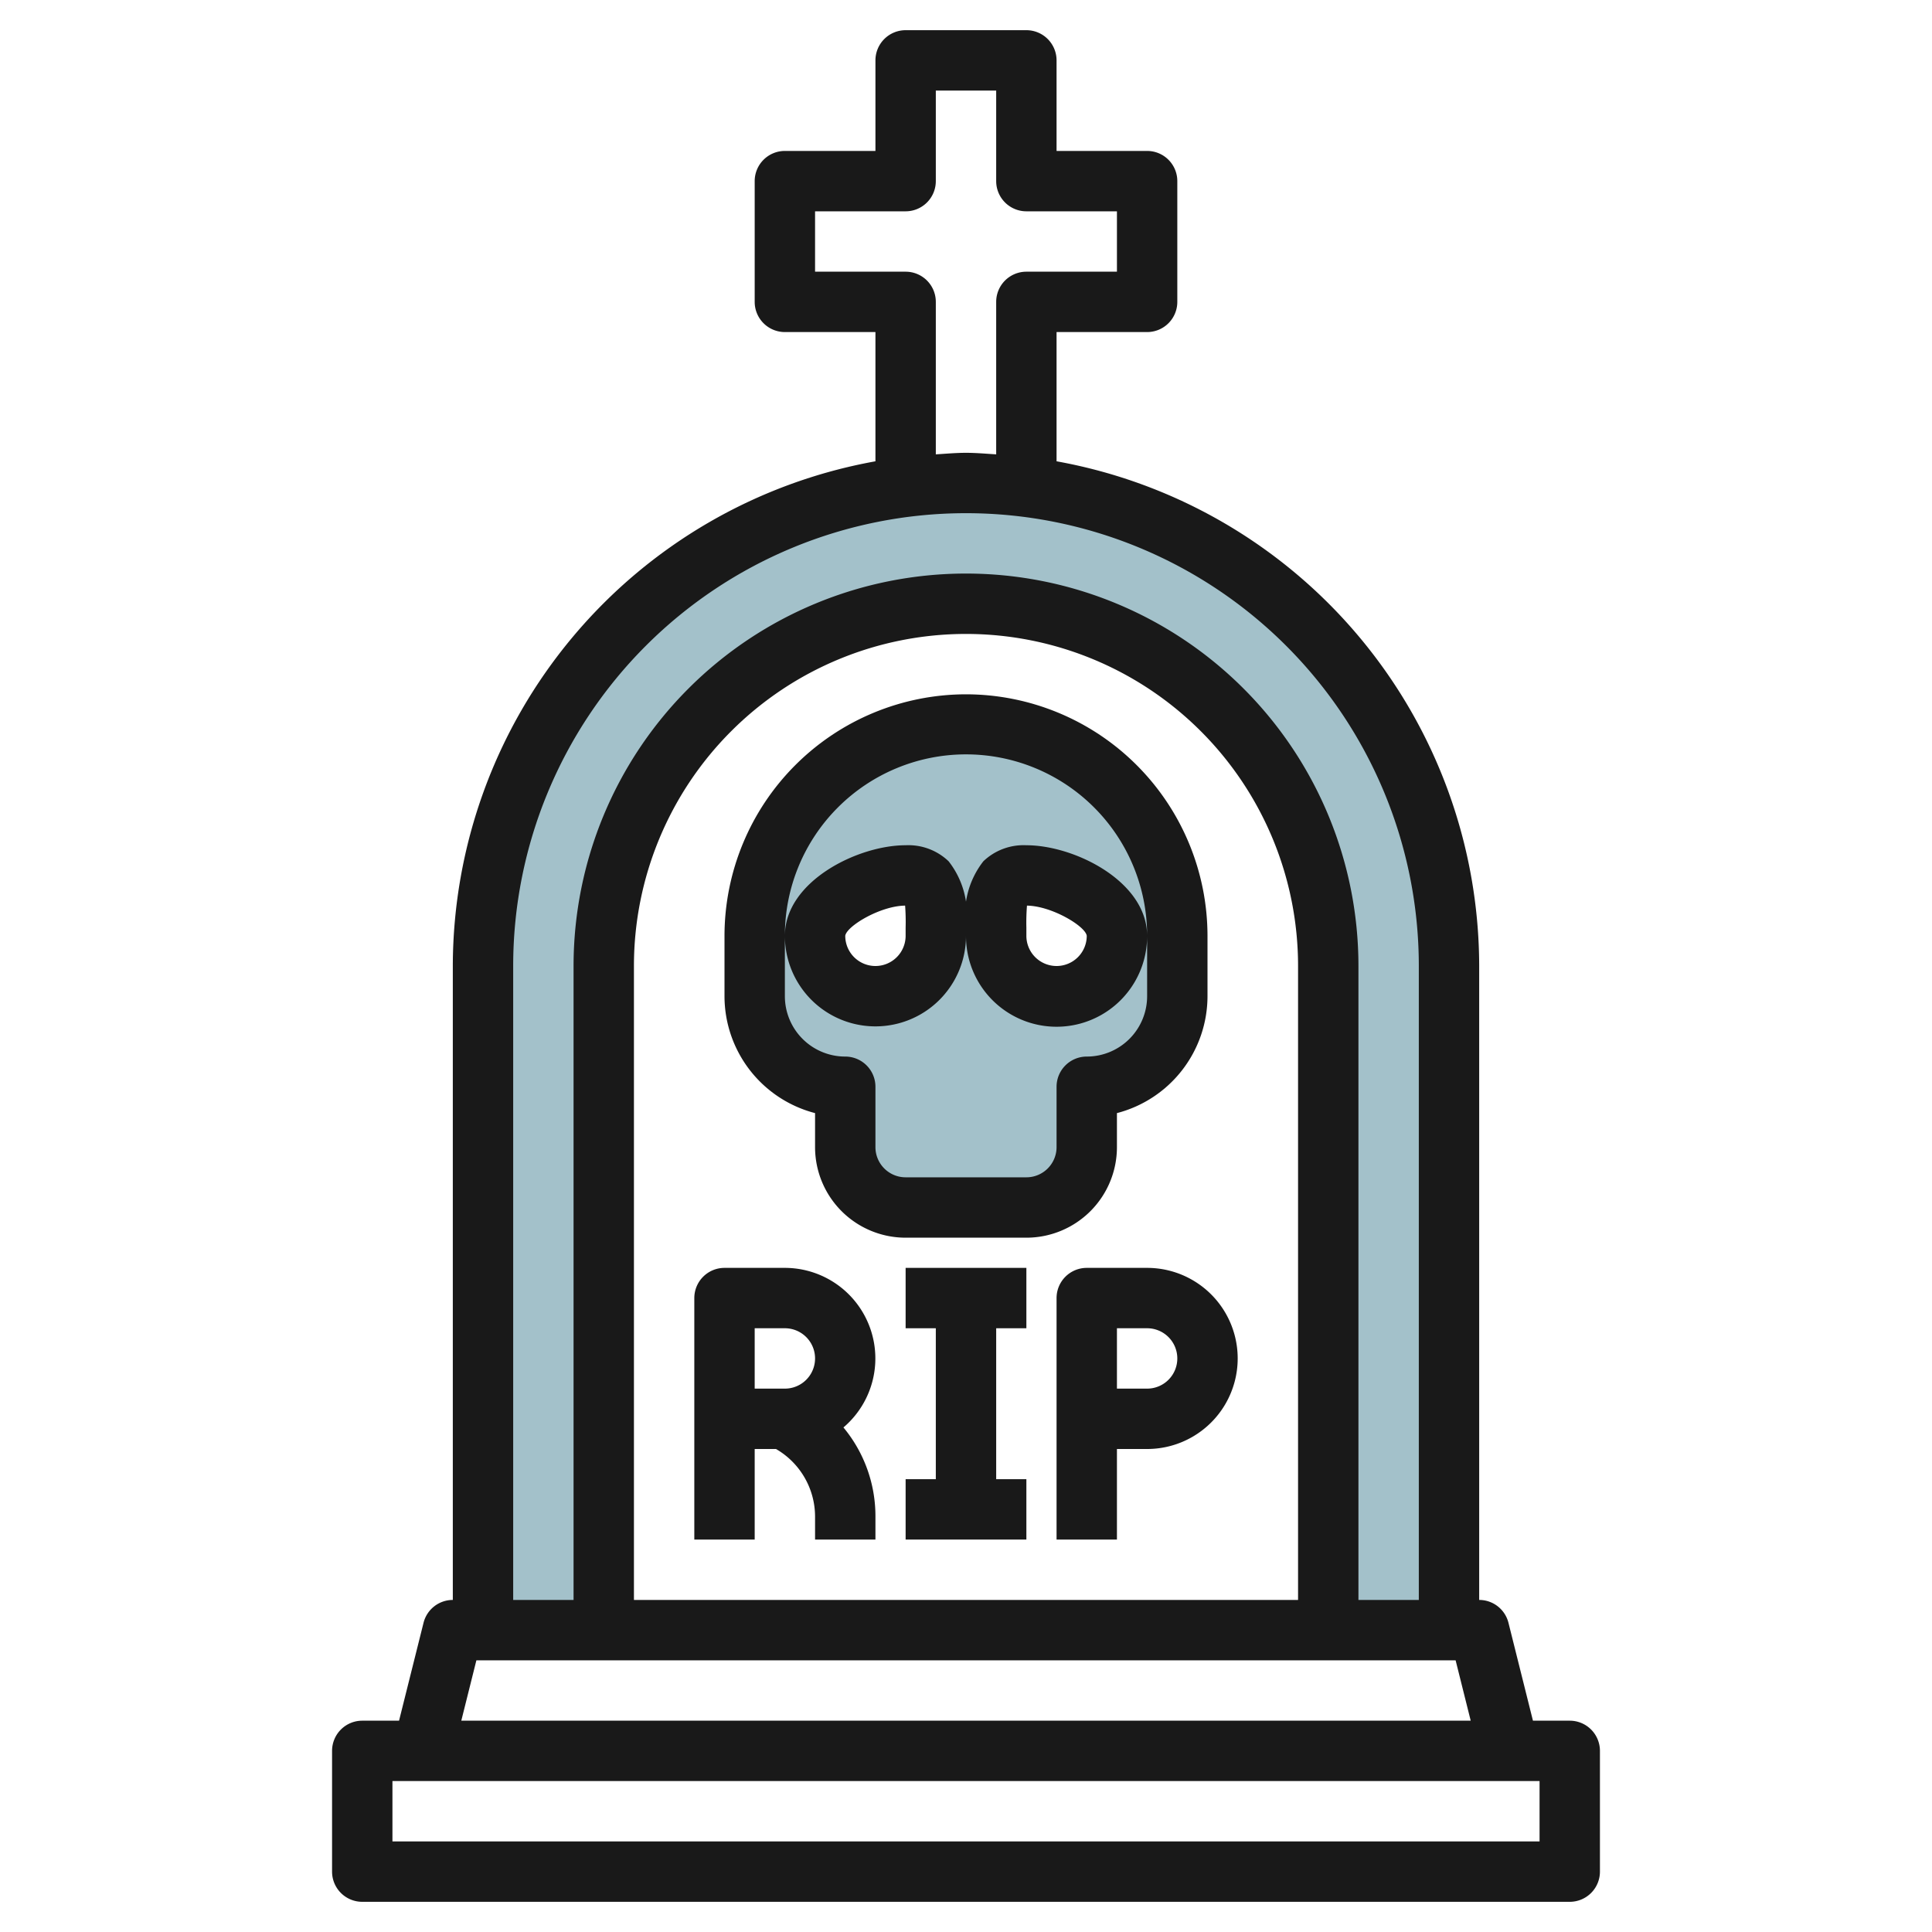
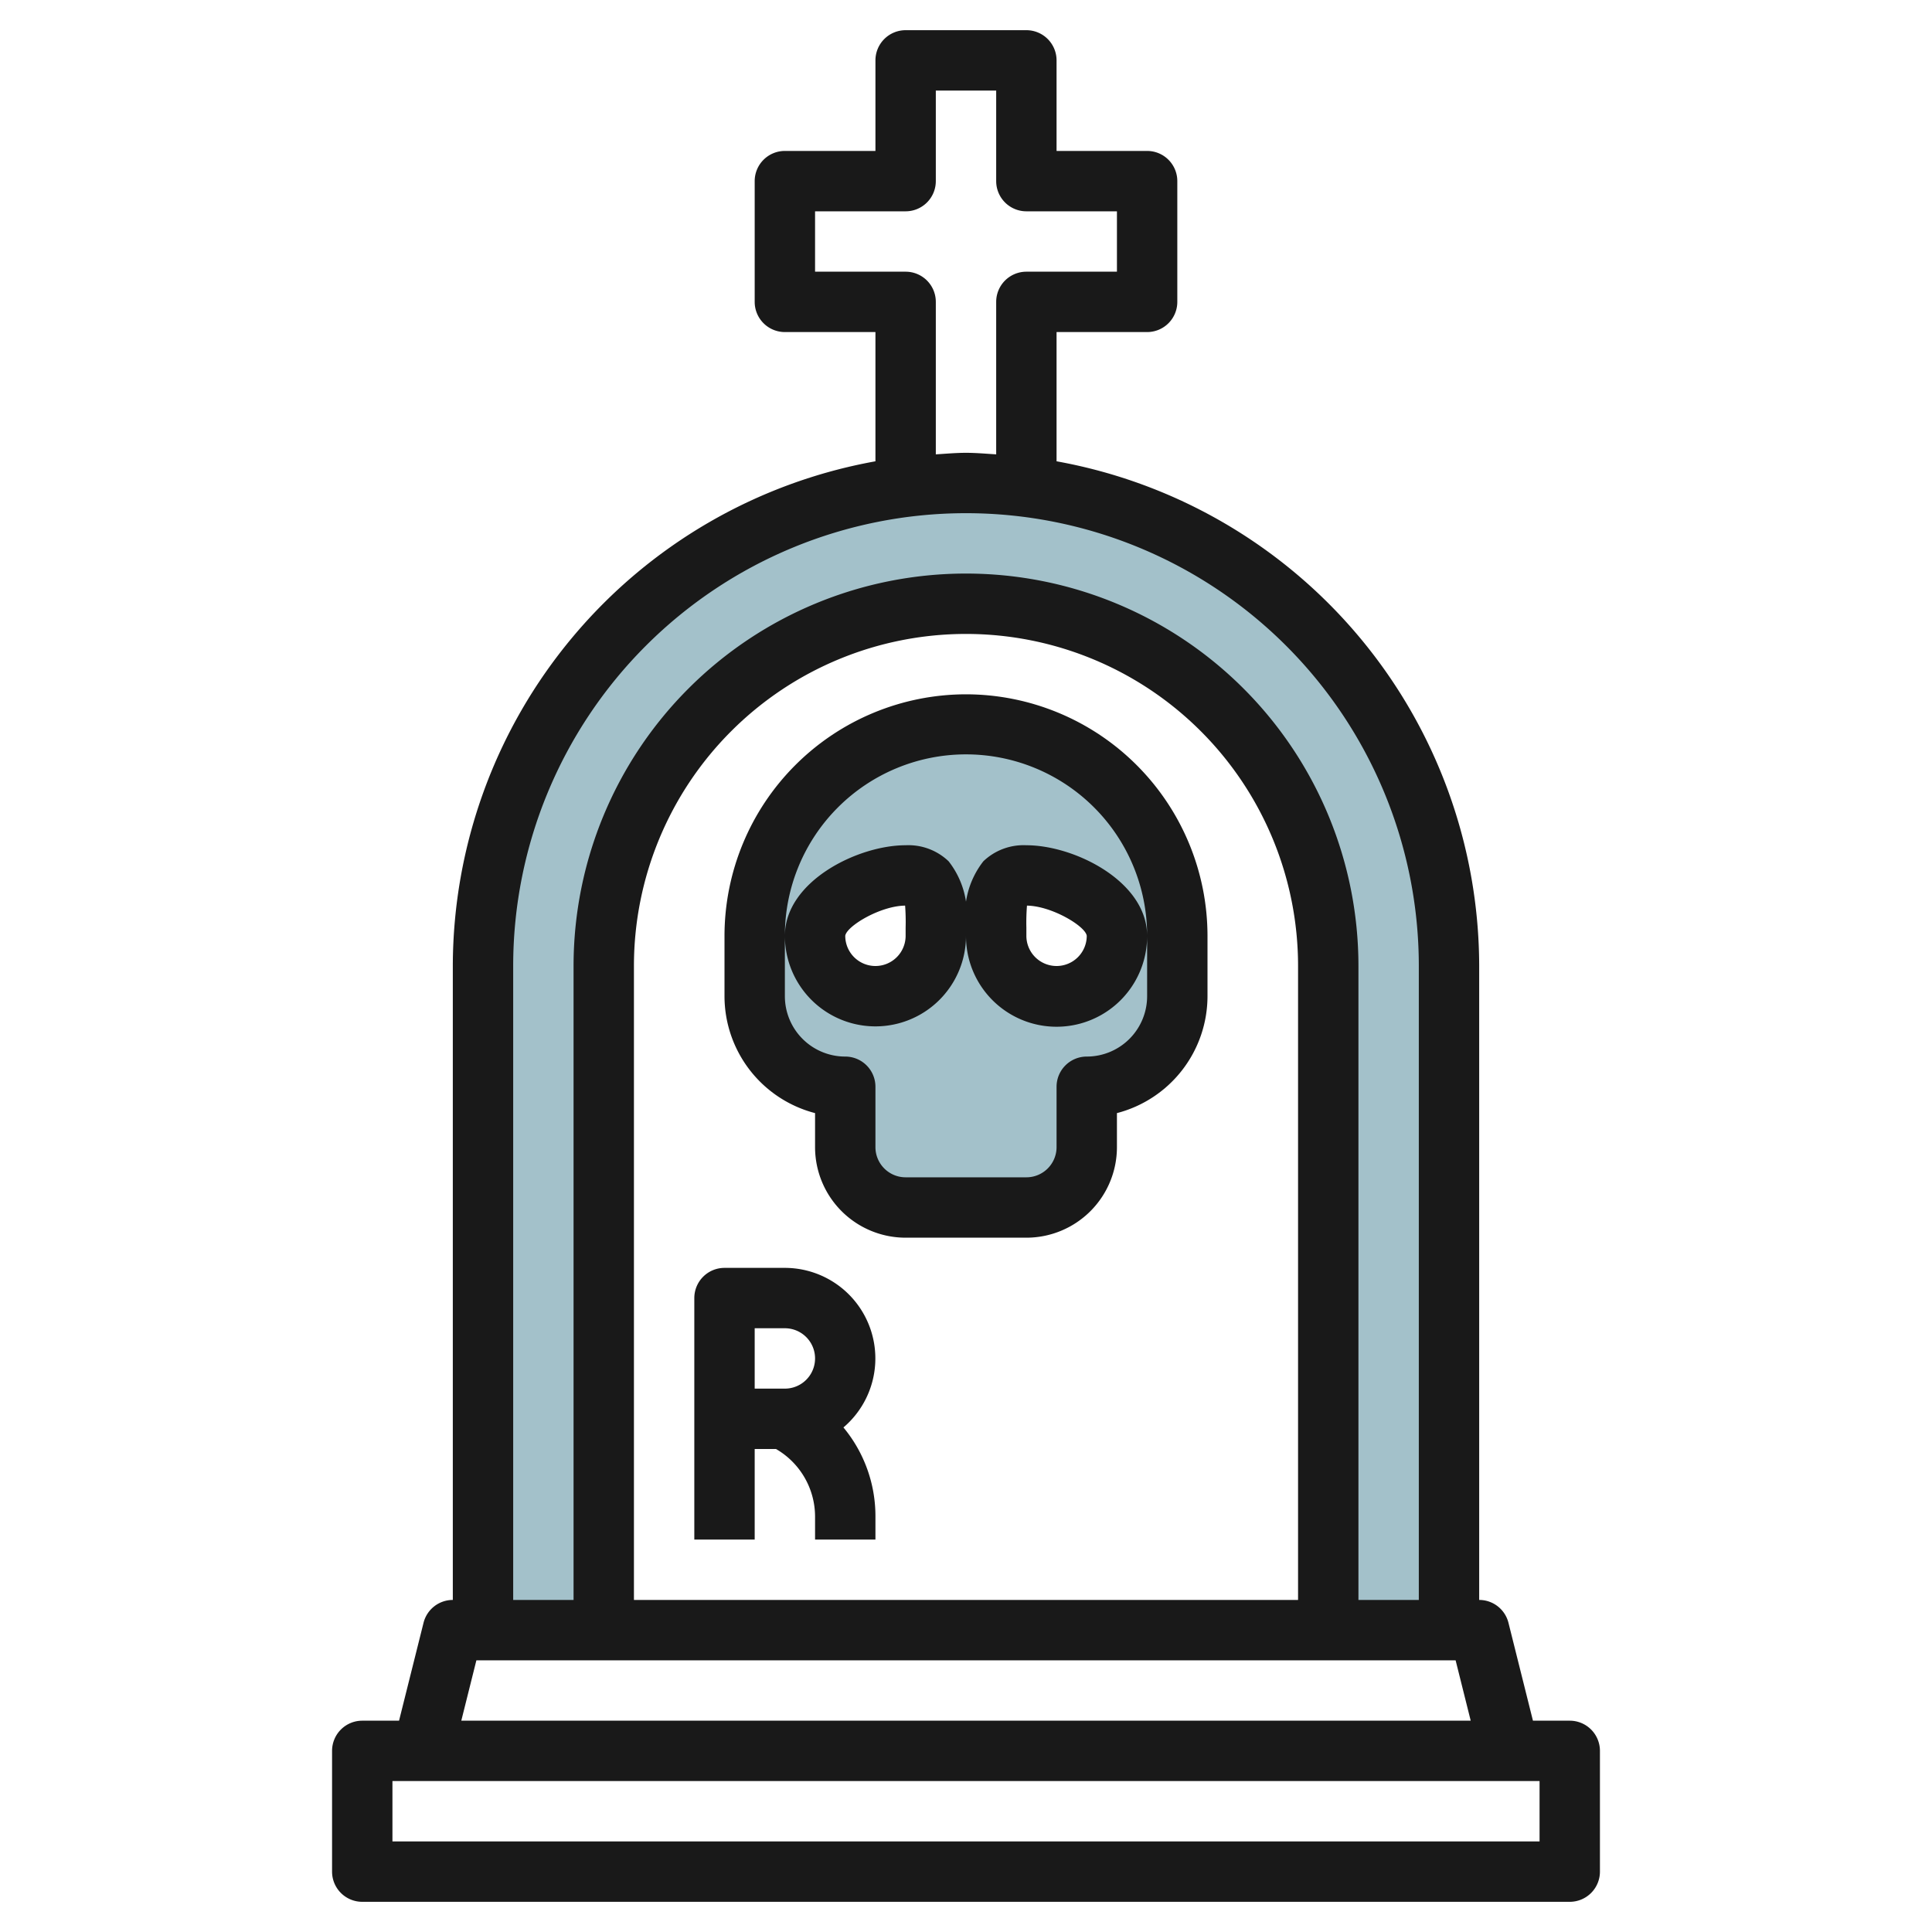
<svg xmlns="http://www.w3.org/2000/svg" id="Layer_3" height="512" viewBox="0 0 64 64" width="512" data-name="Layer 3">
  <path d="m48 54v-22a16 16 0 0 0 -32 0v22h4v-22a12 12 0 0 1 24 0v22z" fill="#a3c1ca" />
  <path d="m30 40h4a2 2 0 0 0 2-2v-2a3 3 0 0 0 3-3v-2a7 7 0 0 0 -14 0v2a3 3 0 0 0 3 3v2a2 2 0 0 0 2 2zm4-11c1.1 0 3 .895 3 2a2 2 0 0 1 -4 0c0-1.1-.1-2 1-2zm-7 2c0-1.105 1.895-2 3-2s1 .895 1 2a2 2 0 0 1 -4 0z" fill="#a3c1ca" />
  <g fill="#191919">
    <path d="m32 23a8.009 8.009 0 0 0 -8 8v2a4.006 4.006 0 0 0 3 3.873v1.127a3 3 0 0 0 3 3h4a3 3 0 0 0 3-3v-1.127a4.006 4.006 0 0 0 3-3.873v-2a8.009 8.009 0 0 0 -8-8zm4 12a1 1 0 0 0 -1 1v2a1 1 0 0 1 -1 1h-4a1 1 0 0 1 -1-1v-2a1 1 0 0 0 -1-1 2 2 0 0 1 -2-2v-2a6 6 0 0 1 12-.021c-.021-1.792-2.412-2.979-4-2.979a1.927 1.927 0 0 0 -1.425.531 2.858 2.858 0 0 0 -.575 2.182 2.853 2.853 0 0 0 -.576-2.182 1.926 1.926 0 0 0 -1.424-.531c-1.592 0-4 1.2-4 3a3 3 0 0 0 6 0 3 3 0 0 0 6 .024v1.976a2 2 0 0 1 -2 2zm0-4a1 1 0 1 1 -2 0v-.272a7.078 7.078 0 0 1 .02-.728c.818.01 1.939.682 1.98 1zm-6-.272v.272a1 1 0 0 1 -2 0c.043-.321 1.164-.993 1.983-1a7.092 7.092 0 0 1 .017.728z" />
    <path d="m26 42h-2a1 1 0 0 0 -1 1v8h2v-3h.706a2.589 2.589 0 0 1 1.294 2.236v.764h2v-.764a4.6 4.6 0 0 0 -1.06-2.95 3 3 0 0 0 -1.94-5.286zm0 4h-1v-2h1a1 1 0 0 1 0 2z" />
-     <path d="m30 44h1v5h-1v2h4v-2h-1v-5h1v-2h-4z" />
-     <path d="m36 42a1 1 0 0 0 -1 1v8h2v-3h1a3 3 0 0 0 0-6zm3 3a1 1 0 0 1 -1 1h-1v-2h1a1 1 0 0 1 1 1z" />
    <path d="m52 57h-1.219l-.811-3.242a1 1 0 0 0 -.97-.758v-21a17.017 17.017 0 0 0 -14-16.719v-4.281h3a1 1 0 0 0 1-1v-4a1 1 0 0 0 -1-1h-3v-3a1 1 0 0 0 -1-1h-4a1 1 0 0 0 -1 1v3h-3a1 1 0 0 0 -1 1v4a1 1 0 0 0 1 1h3v4.281a17.016 17.016 0 0 0 -14 16.719v21a1 1 0 0 0 -.97.758l-.811 3.242h-1.219a1 1 0 0 0 -1 1v4a1 1 0 0 0 1 1h40a1 1 0 0 0 1-1v-4a1 1 0 0 0 -1-1zm-22-48h-3v-2h3a1 1 0 0 0 1-1v-3h2v3a1 1 0 0 0 1 1h3v2h-3a1 1 0 0 0 -1 1v5.051c-.333-.02-.663-.051-1-.051s-.667.031-1 .051v-5.051a1 1 0 0 0 -1-1zm-13 23a15 15 0 0 1 30 0v21h-2v-21a13 13 0 0 0 -26 0v21h-2zm26 21h-22v-21a11 11 0 0 1 22 0zm-27.219 2h32.438l.5 2h-33.438zm35.219 6h-38v-2h38z" />
  </g>
</svg>